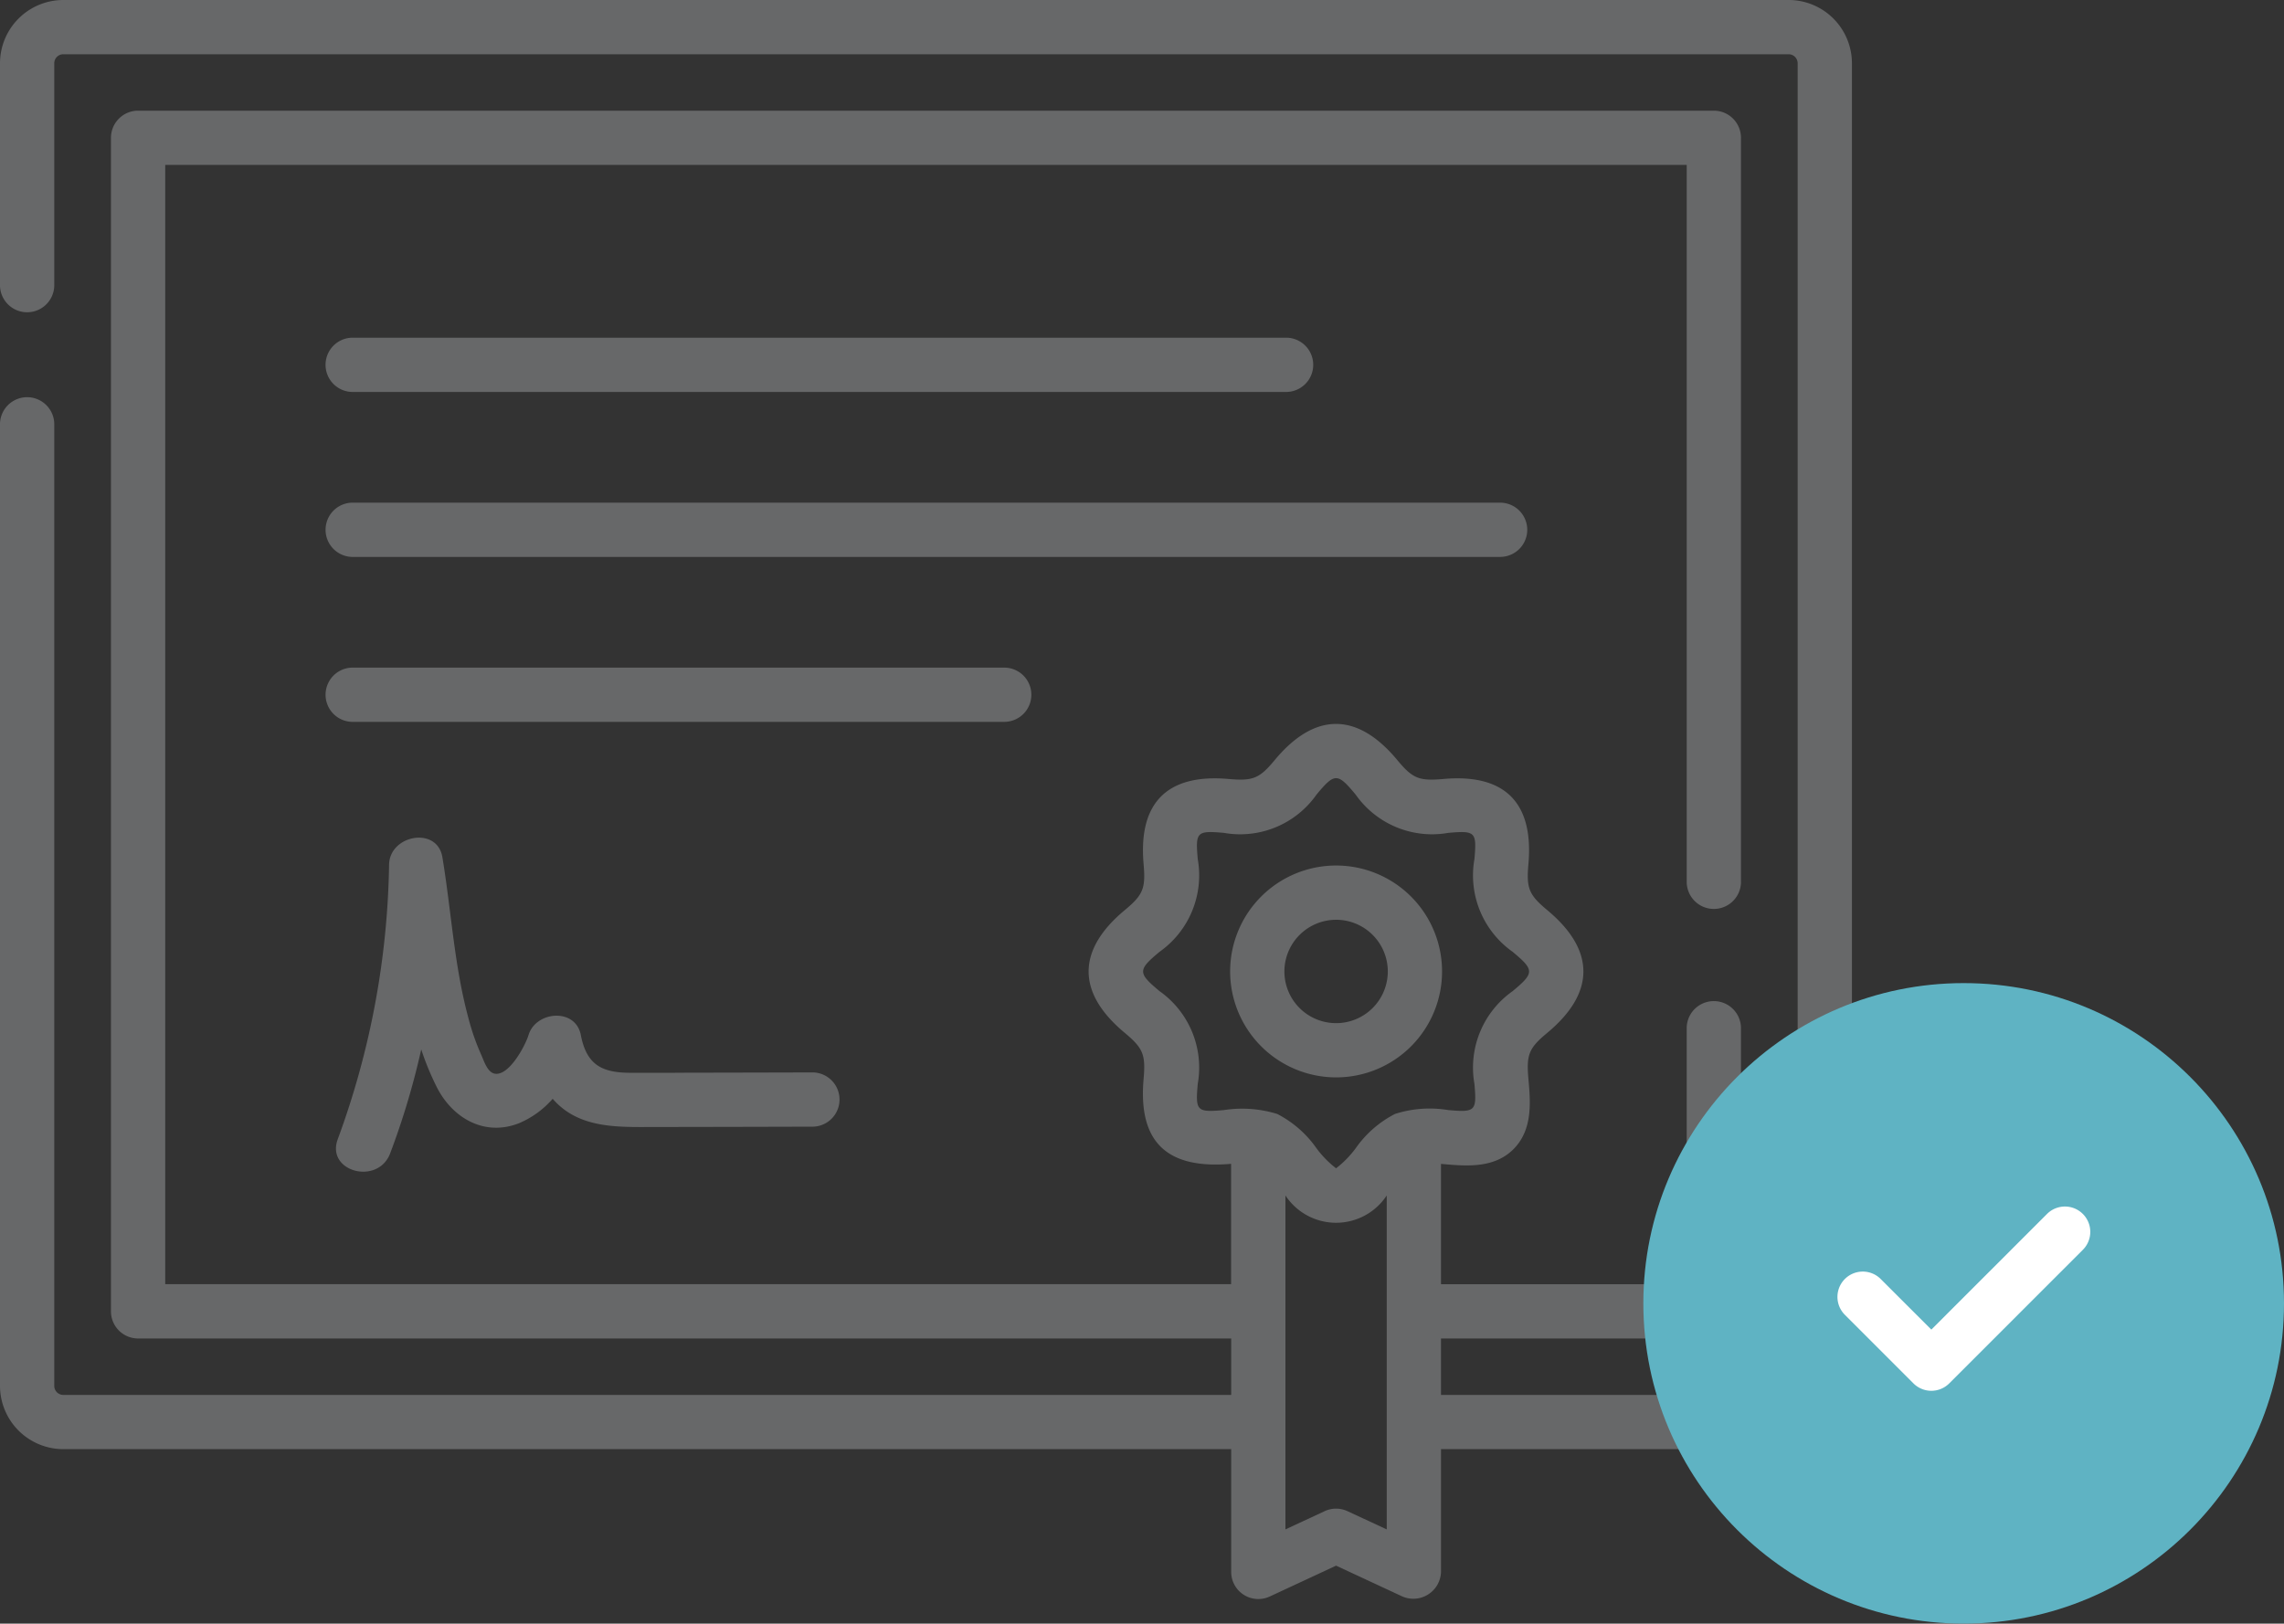
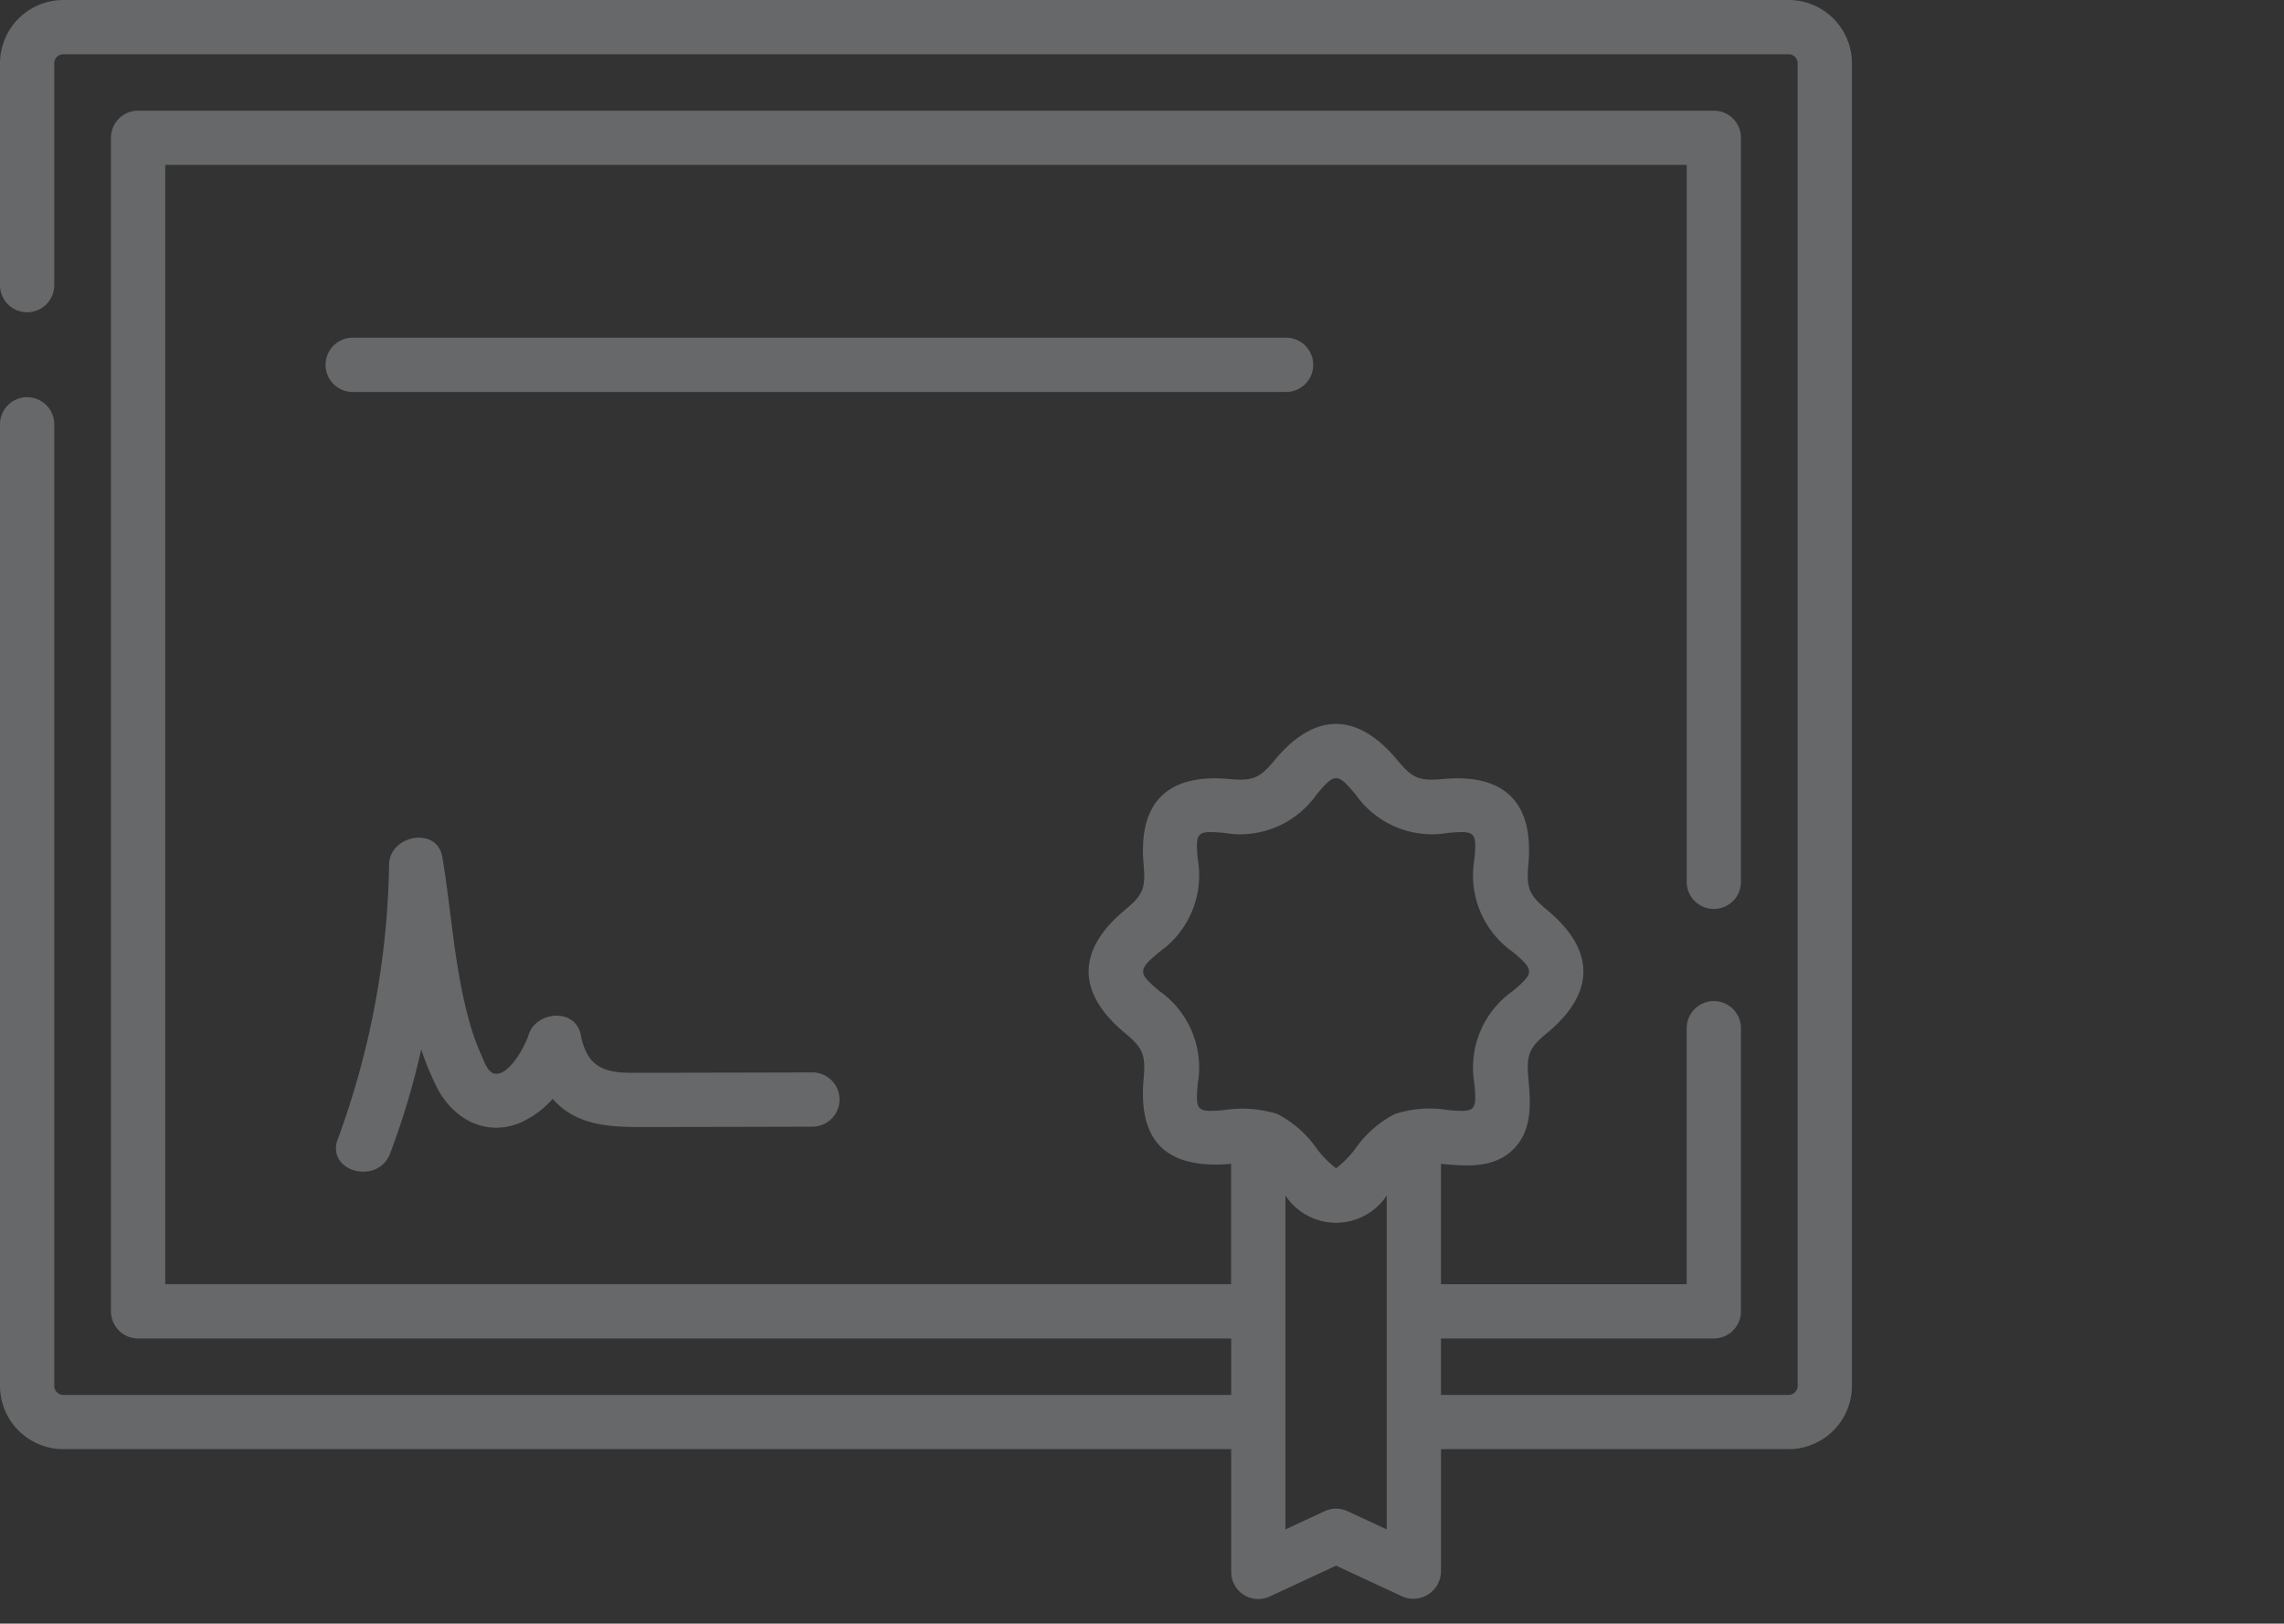
<svg xmlns="http://www.w3.org/2000/svg" width="153.299" height="109" viewBox="0 0 153.299 109">
  <rect x="0" y="0" width="153.299" height="109" fill="#333333" stroke="none" />
  <defs>
    <style>
      .cls-1 {
        fill: #676869;
      }

      .cls-2 {
        fill: #5fb3c3;
      }

      .cls-3 {
        fill: #fff;
      }
    </style>
  </defs>
  <g id="Group_1567" data-name="Group 1567" transform="translate(-1521.701 -2171)">
    <g id="certificate" transform="translate(1521.701 2136.064)">
      <path id="Path_7866" data-name="Path 7866" class="cls-1" d="M120.05,34.936H4.249A4.253,4.253,0,0,0,0,39.184V54.138a1.822,1.822,0,0,0,3.642,0V39.184a.608.608,0,0,1,.607-.607h115.8a.608.608,0,0,1,.607.607v88.791a.608.608,0,0,1-.607.607H96.717v-3.789H115.03a1.821,1.821,0,0,0,1.821-1.821V103.906a1.822,1.822,0,0,0-3.642,0v17.246H96.717v-8.079l.175.015c1.511.133,3.392.3,4.694-1.007s1.136-3.185,1-4.7c-.143-1.623.011-2.067,1.258-3.1,3.212-2.67,3.271-5.53,0-8.249-1.247-1.038-1.4-1.481-1.258-3.1.356-4.073-1.546-6.069-5.7-5.7-1.62.142-2.06-.012-3.093-1.259-2.666-3.219-5.528-3.279-8.244,0-1.033,1.247-1.473,1.4-3.093,1.259-4.076-.358-6.062,1.555-5.7,5.7.142,1.623-.011,2.067-1.258,3.1-3.212,2.67-3.271,5.53,0,8.249,1.247,1.038,1.4,1.481,1.258,3.1-.382,4.362,1.7,6.049,5.873,5.689v8.079H11.09V46.008H113.21V94.195a1.822,1.822,0,0,0,3.642,0V44.187a1.821,1.821,0,0,0-1.821-1.821H9.269a1.821,1.821,0,0,0-1.821,1.821v78.786a1.821,1.821,0,0,0,1.821,1.821H82.636v3.789H4.249a.608.608,0,0,1-.607-.607V63.363a1.822,1.822,0,0,0-3.642,0v64.612a4.253,4.253,0,0,0,4.249,4.248H82.636v8.242a1.821,1.821,0,0,0,2.589,1.651l4.452-2.071,4.452,2.071a1.857,1.857,0,0,0,2.589-1.651v-8.242H120.05a4.253,4.253,0,0,0,4.249-4.248V39.184a4.253,4.253,0,0,0-4.249-4.249ZM82.143,109.461c-1.823.16-1.911.063-1.752-1.759a6.282,6.282,0,0,0-2.558-6.222c-1.478-1.229-1.477-1.42,0-2.649a6.281,6.281,0,0,0,2.558-6.222c-.159-1.822-.071-1.919,1.752-1.759a6.264,6.264,0,0,0,6.216-2.564c1.224-1.477,1.411-1.477,2.635,0a6.266,6.266,0,0,0,6.216,2.564c1.823-.16,1.911-.063,1.752,1.759a6.281,6.281,0,0,0,2.558,6.222c1.477,1.229,1.478,1.421,0,2.649a6.281,6.281,0,0,0-2.558,6.222c.16,1.822.071,1.92-1.751,1.759a7.608,7.608,0,0,0-3.583.26,7.264,7.264,0,0,0-2.634,2.3,6.733,6.733,0,0,1-1.318,1.347,6.739,6.739,0,0,1-1.317-1.347,7.264,7.264,0,0,0-2.634-2.3,7.973,7.973,0,0,0-3.582-.26Zm8.3,26.927a1.82,1.82,0,0,0-1.536,0l-2.631,1.224v-22.42a4.069,4.069,0,0,0,6.8,0v22.419Z" />
      <path id="Path_7867" data-name="Path 7867" class="cls-1" d="M91.755,131.963h62.768a1.822,1.822,0,0,0,0-3.642H91.755A1.822,1.822,0,0,0,91.755,131.963Z" transform="translate(-68.143 -70.714)" />
-       <path id="Path_7868" data-name="Path 7868" class="cls-1" d="M170.65,175.76a1.821,1.821,0,0,0-1.821-1.821H91.756a1.822,1.822,0,0,0,0,3.642H168.83A1.821,1.821,0,0,0,170.65,175.76Z" transform="translate(-68.143 -105.257)" />
-       <path id="Path_7869" data-name="Path 7869" class="cls-1" d="M137.366,221.377a1.821,1.821,0,0,0-1.821-1.821H91.756a1.822,1.822,0,0,0,0,3.642h43.79A1.821,1.821,0,0,0,137.366,221.377Z" transform="translate(-68.143 -139.8)" />
      <path id="Path_7870" data-name="Path 7870" class="cls-1" d="M115.645,282.379l-2.978,0c-1.91,0-2.961-.508-3.351-2.533-.356-1.849-3.023-1.613-3.511,0-.216.714-1.309,2.76-2.263,2.593-.506-.089-.727-.869-.914-1.273a15.529,15.529,0,0,1-.856-2.455c-.958-3.528-1.15-7.212-1.749-10.807-.348-2.085-3.525-1.5-3.577.484a55.716,55.716,0,0,1-3.439,18.433c-.833,2.193,2.686,3.141,3.511.968a51.484,51.484,0,0,0,2.086-6.98,18.468,18.468,0,0,0,1.043,2.532c1.063,2.1,3.232,3.345,5.552,2.41a6.214,6.214,0,0,0,2.227-1.626c1.723,1.987,4.286,1.9,6.677,1.894q5.407-.007,10.814-.023a1.822,1.822,0,0,0,0-3.642q-4.636.013-9.271.021Z" transform="translate(-70.331 -175.422)" />
-       <path id="Path_7871" data-name="Path 7871" class="cls-1" d="M347.206,288.509a7.112,7.112,0,1,0-7.112-7.112A7.12,7.12,0,0,0,347.206,288.509Zm0-10.582a3.47,3.47,0,1,1-3.47,3.47A3.474,3.474,0,0,1,347.206,277.928Z" transform="translate(-257.529 -181.243)" />
    </g>
-     <circle id="Ellipse_185" data-name="Ellipse 185" class="cls-2" cx="21.5" cy="21.5" r="21.5" transform="translate(1632 2237)" />
    <g id="check" transform="translate(1645 2196.812)">
-       <path id="Path_8495" data-name="Path 8495" class="cls-3" d="M16.5,58.092,7.533,67.059a1.7,1.7,0,0,1-2.406,0L.5,62.43A1.7,1.7,0,0,1,2.9,60.023L6.33,63.45l7.764-7.764A1.7,1.7,0,0,1,16.5,58.092Z" transform="translate(0)" />
-     </g>
+       </g>
  </g>
</svg>